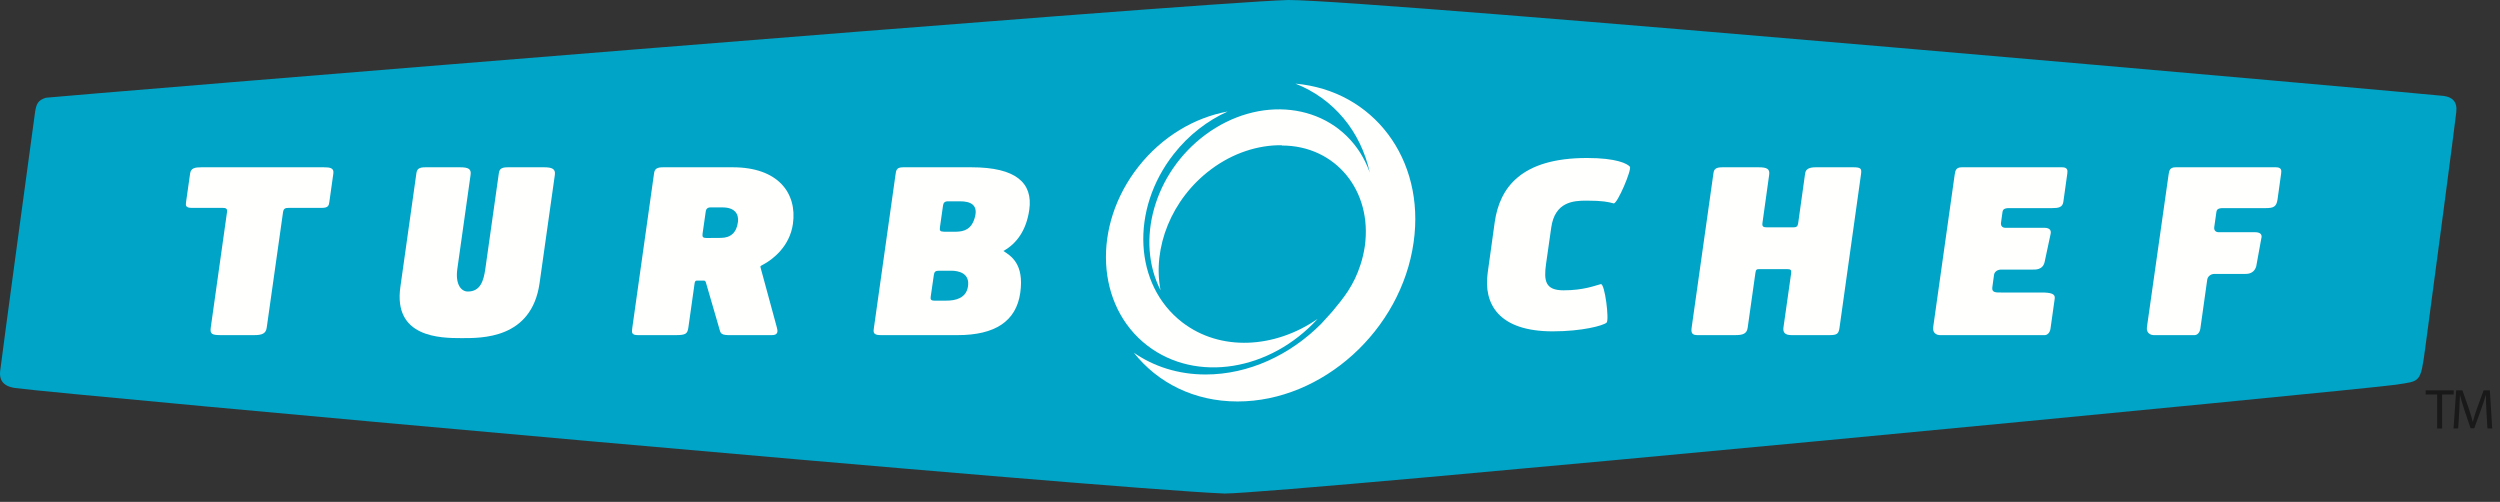
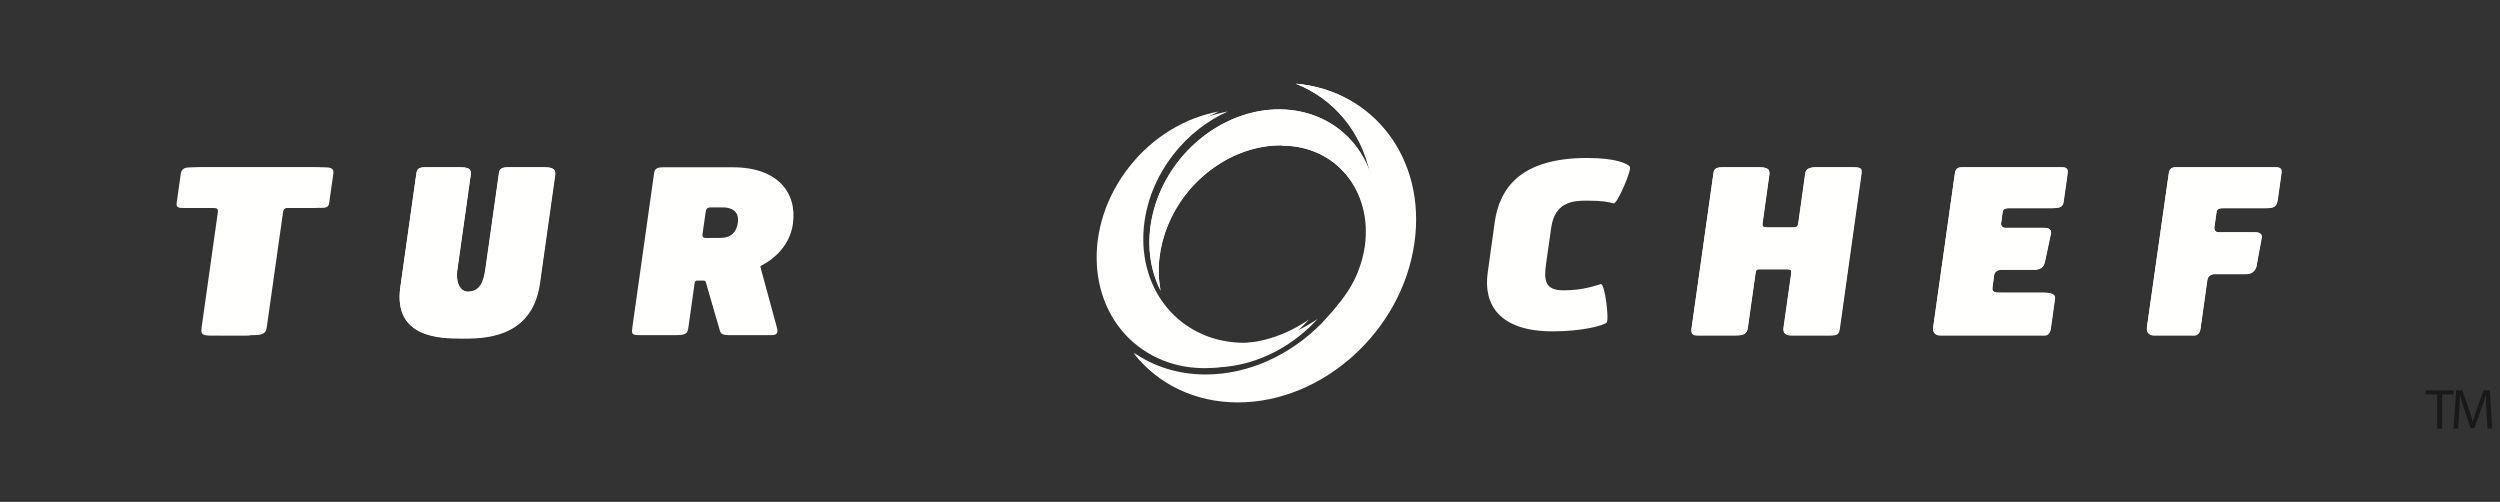
<svg xmlns="http://www.w3.org/2000/svg" version="1.1" viewBox="0 0 269 54" height="54px" width="269px">
  <rect x="0" y="0" width="269" height="54" fill="#333333" stroke="none" />
  <title>TC_Logo_CMYK (1)</title>
  <desc>Created with Sketch.</desc>
  <defs />
  <g fill-rule="evenodd" fill="none" stroke-width="1" stroke="none" id="Homepage">
    <g id="TC_Logo_CMYK-(1)" transform="translate(-19, -19)">
      <g transform="translate(19, 19)">
        <path fill="#FFFFFE" id="Fill-1" d="M142.226,34.909 C138.888,38.269 134.411,40.388 129.75,40.388 C126.784,40.388 124.149,39.522 122,38.036 C124.563,41.278 128.502,43.299 133.192,43.299 C142.347,43.299 150.867,35.611 152.196,26.115 C153.472,17.118 147.822,9.739 139.441,9 C143.543,10.611 146.497,14.139 147.462,18.608 C147.204,17.858 146.854,17.137 146.428,16.453 C142.99,11.057 135.506,10.205 129.687,14.543 C124.18,18.658 122.158,25.96 124.883,31.296 C123.999,26.726 126.036,21.459 130.331,18.252 C132.722,16.465 135.436,15.613 137.973,15.647 L137.966,15.676 C143.76,15.676 147.766,20.544 146.928,26.547 C146.828,27.221 146.676,27.884 146.464,28.528 C145.743,30.775 144.669,32.091 143.402,33.615 L142.226,34.909" />
        <path fill="#FFFFFE" id="Fill-2" d="M140.844,34.379 C136.217,37.576 130.359,37.912 126.243,34.758 C121.008,30.73 120.596,22.595 125.323,16.583 C126.944,14.513 128.972,12.975 131.13,12 C127.584,12.646 124.074,14.685 121.502,17.956 C116.476,24.348 116.911,32.994 122.479,37.269 C127.762,41.317 135.747,39.975 140.844,34.379" />
        <path fill="#FFFFFE" id="Fill-3" d="M34.484,21.736 L34.915,18.668 C34.999,18.075 34.569,18 33.882,18 L20.683,18 C19.995,18 19.541,18.075 19.458,18.668 L19.023,21.736 C18.976,22.084 18.935,22.378 19.622,22.378 L22.938,22.378 C23.332,22.378 23.495,22.451 23.438,22.85 L21.686,35.297 C21.581,36.016 21.837,36.112 22.821,36.112 L26.362,36.112 C27.241,36.112 27.639,35.94 27.727,35.297 L29.484,22.85 C29.541,22.451 29.725,22.378 30.115,22.378 L33.704,22.378 C34.392,22.378 34.434,22.084 34.484,21.736" />
        <path fill="#FFFFFE" id="Fill-4" d="M58.104,30.494 L59.751,18.814 C59.842,18.174 59.45,18 58.586,18 L54.687,18 C53.993,18 53.772,18.174 53.707,18.643 L52.253,28.939 C52.065,30.275 51.709,31.407 50.361,31.407 C49.596,31.407 49.006,30.57 49.224,28.988 L50.657,18.814 C50.754,18.174 50.406,18 49.519,18 L45.786,18 C45.097,18 44.876,18.174 44.81,18.643 L43.079,30.92 C42.31,36.363 47.363,36.436 49.671,36.436 C51.785,36.436 57.249,36.562 58.104,30.494" />
-         <path fill="#FFFFFE" id="Fill-5" d="M78.438,23.891 C78.296,25.048 77.65,25.611 76.606,25.619 L75.041,25.631 C74.652,25.631 74.569,25.507 74.619,25.162 L74.96,22.774 C74.986,22.575 75.095,22.329 75.464,22.329 L76.769,22.329 C78.119,22.329 78.537,23.062 78.438,23.891 M84.369,24.112 C84.841,20.771 82.753,18 77.884,18 L70.364,18 C69.677,18 69.455,18.174 69.386,18.643 L67.046,35.248 C66.967,35.815 66.9,36.112 67.661,36.112 L71.718,36.112 C72.797,36.112 72.987,35.964 73.083,35.319 L73.752,30.57 C73.783,30.35 73.826,30.228 73.998,30.228 L74.658,30.228 C74.859,30.228 74.905,30.228 74.976,30.421 L76.415,35.372 C76.549,35.815 76.51,36.089 77.369,36.112 L82.062,36.112 C82.821,36.139 82.745,35.642 82.627,35.248 L80.91,28.939 C80.833,28.641 80.798,28.691 81.171,28.492 C82.154,27.972 84.025,26.564 84.369,24.112" />
-         <path fill="#FFFFFE" id="Fill-6" d="M103.18,30.884 C102.975,32.146 101.813,32.396 100.831,32.391 L99.53,32.391 C99.139,32.378 99.13,32.215 99.163,31.957 L99.498,29.637 C99.545,29.284 99.661,29.16 100.055,29.16 L101.407,29.16 C102.123,29.169 103.425,29.395 103.18,30.884 M103.956,23.29 C103.61,24.735 102.729,24.928 101.937,24.952 L100.583,24.952 C100.162,24.94 100.111,24.825 100.158,24.478 L100.493,22.114 C100.529,21.888 100.631,21.672 101.001,21.672 L102.301,21.672 C103.473,21.664 104.248,22.063 103.956,23.29 M108.828,31.536 C109.269,28.392 107.794,27.553 107.006,27.031 C108.392,26.265 109.479,24.853 109.801,22.576 C110.208,19.683 108.357,18 103.563,18 L96.213,18 C95.453,18 95.433,18.295 95.354,18.867 L93.013,35.475 C92.947,35.94 93.116,36.113 93.806,36.113 L102.063,36.113 C106.092,36.113 108.392,34.628 108.828,31.536" />
-         <path fill="#FFFFFE" id="Fill-7" d="M174.421,17.939 C174.153,17.619 173.003,17 169.79,17 C162.69,17 160.371,20.191 159.835,23.925 L159.078,29.373 C158.595,32.787 160.294,35.707 166.093,35.707 C169.291,35.707 171.546,35.086 171.91,34.765 C172.211,34.494 171.717,30.508 171.284,30.609 C170.679,30.758 169.466,31.28 167.26,31.28 C165.293,31.28 165.117,30.263 165.374,28.43 L165.932,24.522 C166.322,21.723 168.329,21.601 169.732,21.601 C171.524,21.601 172.094,21.749 172.667,21.898 C173.06,21.998 174.66,18.21 174.421,17.939" />
        <path fill="#FFFFFE" id="Fill-8" d="M197.978,35.319 L200.29,18.815 C200.382,18.174 200.342,18 199.477,18 L195.416,18 C194.734,18 194.344,18.174 194.272,18.643 L193.513,24.063 C193.465,24.359 193.337,24.482 193.034,24.482 L190.164,24.482 C189.768,24.482 189.607,24.406 189.661,24.013 L190.387,18.815 C190.484,18.174 190.141,18 189.255,18 L185.354,18 C184.659,18 184.433,18.174 184.373,18.643 L182.029,35.248 C181.946,35.815 182.008,36.112 182.646,36.112 L186.701,36.112 C187.56,36.112 187.974,35.964 188.068,35.319 L188.902,29.407 C188.952,29.013 189.053,28.988 189.354,28.988 L192.35,28.988 C192.745,28.988 192.802,29.111 192.755,29.478 L191.935,35.248 C191.85,35.815 192.062,36.112 192.819,36.112 L196.874,36.112 C197.734,36.112 197.88,35.964 197.978,35.319" />
        <path fill="#FFFFFE" id="Fill-9" d="M220.673,35.398 L221.129,32.158 C221.192,31.66 220.756,31.512 219.667,31.512 L215.321,31.512 C214.805,31.512 214.315,31.537 214.391,30.965 L214.578,29.604 C214.63,29.261 214.955,29.039 215.351,29.039 L218.716,29.039 C218.986,29.039 219.837,29.111 220.037,28.219 L220.679,25.204 C220.756,24.881 220.673,24.529 219.996,24.529 L215.789,24.529 C215.52,24.529 215.269,24.359 215.333,23.963 L215.494,22.801 C215.52,22.605 215.647,22.404 216.179,22.404 L220.84,22.404 C221.525,22.404 221.97,22.329 222.056,21.736 L222.486,18.668 C222.536,18.319 222.509,18 221.921,18 L211.103,18 C210.471,18 210.396,18.348 210.329,18.815 L208.011,35.248 C207.917,35.919 208.423,36.112 208.75,36.112 L220.056,36.112 C220.294,36.112 220.61,35.893 220.673,35.398" />
        <path fill="#FFFFFE" id="Fill-10" d="M245.104,21.464 L245.494,18.668 C245.55,18.319 245.516,18 244.932,18 L234.113,18 C233.482,18 233.406,18.348 233.344,18.814 L231.01,35.248 C230.921,35.919 231.44,36.112 231.753,36.112 L236.155,36.112 C236.399,36.112 236.708,35.892 236.778,35.398 L237.518,30.123 C237.569,29.777 237.896,29.508 238.296,29.508 L241.483,29.508 C241.751,29.508 242.527,29.581 242.805,28.692 L243.355,25.671 C243.452,25.351 243.355,25.004 242.663,25.004 L238.734,25.004 C238.463,25.004 238.216,24.829 238.277,24.433 L238.511,22.801 C238.537,22.604 238.65,22.404 239.203,22.404 L243.842,22.404 C244.675,22.404 244.989,22.256 245.104,21.464" />
-         <path fill="#00A4C7" id="Fill-11" d="M262.942,10.321 C263.824,10.438 264.432,10.902 264.295,12.064 C264.112,13.748 261.866,30.658 260.966,37.368 C260.436,41.26 260.479,40.976 257.783,41.396 C254.588,41.892 138.092,53.092 131.767,53.104 C119.204,52.622 6.451,42.426 1.639,41.751 C0.143,41.542 -0.053,40.697 0.01,39.987 C0.074,39.283 3.681,12.683 3.767,12.109 C3.9,11.187 4.077,10.784 4.94,10.516 C5.472,10.415 129.151,0.239 138.632,0 C147.644,0 261.682,10.149 262.942,10.321" />
        <path fill="#FFFFFE" id="Fill-12" d="M142.167,34.834 C138.837,38.183 134.374,40.295 129.726,40.295 C126.77,40.295 124.143,39.431 122,37.951 C124.555,41.183 128.483,43.198 133.159,43.198 C142.287,43.198 150.781,35.532 152.107,26.064 C153.38,17.093 147.746,9.737 139.39,9 C143.48,10.606 146.425,14.123 147.388,18.578 C147.131,17.832 146.78,17.113 146.355,16.43 C142.928,11.051 135.466,10.201 129.664,14.527 C124.174,18.629 122.158,25.909 124.874,31.23 C123.994,26.673 126.024,21.422 130.306,18.225 C132.69,16.442 135.396,15.594 137.926,15.627 L137.918,15.657 C143.696,15.657 147.689,20.51 146.855,26.496 C146.754,27.167 146.604,27.828 146.392,28.47 C145.674,30.71 144.602,32.024 143.339,33.542 L142.167,34.834" />
        <path fill="#FFFFFE" id="Fill-13" d="M141.777,34.312 C137.163,37.501 131.322,37.836 127.219,34.689 C121.998,30.675 121.588,22.563 126.301,16.57 C127.918,14.506 129.94,12.973 132.091,12 C128.556,12.644 125.056,14.677 122.491,17.938 C117.48,24.311 117.914,32.932 123.466,37.194 C128.734,41.231 136.695,39.892 141.777,34.312" />
        <path fill="#FFFFFE" id="Fill-14" d="M35.438,21.725 L35.868,18.667 C35.951,18.075 35.523,18 34.837,18 L21.679,18 C20.992,18 20.54,18.075 20.456,18.667 L20.023,21.725 C19.976,22.073 19.935,22.366 20.62,22.366 L23.927,22.366 C24.318,22.366 24.481,22.439 24.425,22.835 L22.678,35.247 C22.573,35.963 22.828,36.06 23.81,36.06 L27.34,36.06 C28.217,36.06 28.613,35.888 28.7,35.247 L30.454,22.835 C30.51,22.439 30.693,22.366 31.082,22.366 L34.66,22.366 C35.347,22.366 35.389,22.073 35.438,21.725" />
        <path fill="#FFFFFE" id="Fill-15" d="M58.059,30.459 L59.702,18.813 C59.792,18.174 59.401,18 58.54,18 L54.653,18 C53.96,18 53.741,18.174 53.675,18.642 L52.225,28.907 C52.039,30.239 51.684,31.368 50.339,31.368 C49.576,31.368 48.988,30.533 49.206,28.957 L50.635,18.813 C50.731,18.174 50.384,18 49.5,18 L45.777,18 C45.09,18 44.87,18.174 44.804,18.642 L43.079,30.882 C42.312,36.31 47.35,36.382 49.652,36.382 C51.759,36.382 57.207,36.508 58.059,30.459" />
        <path fill="#FFFFFE" id="Fill-16" d="M79.404,23.875 C79.263,25.027 78.618,25.59 77.577,25.597 L76.017,25.609 C75.63,25.609 75.546,25.485 75.596,25.142 L75.937,22.76 C75.962,22.562 76.071,22.317 76.439,22.317 L77.74,22.317 C79.085,22.317 79.504,23.048 79.404,23.875 Z M85.318,24.093 C85.789,20.763 83.706,18 78.852,18 L71.354,18 C70.669,18 70.448,18.174 70.378,18.642 L68.046,35.199 C67.967,35.762 67.9,36.06 68.659,36.06 L72.704,36.06 C73.781,36.06 73.97,35.912 74.065,35.269 L74.732,30.533 C74.763,30.314 74.806,30.192 74.978,30.192 L75.636,30.192 C75.835,30.192 75.882,30.192 75.952,30.386 L77.387,35.322 C77.521,35.762 77.482,36.036 78.338,36.06 L83.017,36.06 C83.774,36.085 83.698,35.591 83.581,35.199 L81.869,28.907 C81.793,28.61 81.758,28.661 82.129,28.462 C83.11,27.943 84.975,26.539 85.318,24.093 L85.318,24.093 Z" />
-         <path fill="#FFFFFE" id="Fill-17" d="M104.151,30.847 C103.945,32.104 102.787,32.354 101.809,32.349 L100.511,32.349 C100.121,32.337 100.112,32.173 100.145,31.917 L100.479,29.603 C100.526,29.252 100.642,29.128 101.034,29.128 L102.382,29.128 C103.096,29.137 104.394,29.362 104.151,30.847 Z M104.924,23.275 C104.579,24.716 103.701,24.909 102.91,24.932 L101.562,24.932 C101.142,24.92 101.09,24.805 101.137,24.46 L101.471,22.102 C101.508,21.877 101.608,21.661 101.977,21.661 L103.275,21.661 C104.442,21.654 105.215,22.052 104.924,23.275 Z M109.782,31.498 C110.222,28.362 108.75,27.526 107.964,27.005 C109.347,26.241 110.431,24.834 110.752,22.564 C111.158,19.678 109.312,18 104.531,18 L97.203,18 C96.446,18 96.426,18.294 96.347,18.865 L94.013,35.424 C93.947,35.888 94.116,36.06 94.804,36.06 L103.036,36.06 C107.054,36.06 109.347,34.58 109.782,31.498 L109.782,31.498 Z" />
        <path fill="#FFFFFE" id="Fill-18" d="M175.375,17.937 C175.107,17.618 173.961,17 170.758,17 C163.679,17 161.367,20.182 160.832,23.905 L160.078,29.337 C159.595,32.741 161.29,35.653 167.072,35.653 C170.261,35.653 172.509,35.032 172.871,34.714 C173.172,34.443 172.679,30.469 172.247,30.57 C171.644,30.719 170.434,31.239 168.235,31.239 C166.275,31.239 166.098,30.224 166.355,28.397 L166.911,24.5 C167.299,21.71 169.302,21.588 170.7,21.588 C172.486,21.588 173.056,21.735 173.627,21.885 C174.018,21.984 175.613,18.208 175.375,17.937" />
        <path fill="#FFFFFE" id="Fill-19" d="M197.93,35.269 L200.236,18.813 C200.328,18.174 200.287,18 199.425,18 L195.377,18 C194.695,18 194.307,18.174 194.235,18.642 L193.48,24.046 C193.43,24.341 193.303,24.463 193.001,24.463 L190.139,24.463 C189.744,24.463 189.583,24.388 189.639,23.996 L190.362,18.813 C190.459,18.174 190.115,18 189.232,18 L185.343,18 C184.651,18 184.426,18.174 184.367,18.642 L182.029,35.199 C181.946,35.762 182.007,36.06 182.644,36.06 L186.686,36.06 C187.544,36.06 187.957,35.912 188.049,35.269 L188.881,29.374 C188.931,28.981 189.032,28.957 189.332,28.957 L192.319,28.957 C192.713,28.957 192.77,29.079 192.722,29.446 L191.905,35.199 C191.821,35.762 192.032,36.06 192.786,36.06 L196.83,36.06 C197.687,36.06 197.833,35.912 197.93,35.269" />
        <path fill="#FFFFFE" id="Fill-20" d="M220.636,35.347 L221.09,32.116 C221.154,31.62 220.718,31.473 219.633,31.473 L215.299,31.473 C214.786,31.473 214.297,31.498 214.372,30.928 L214.558,29.57 C214.61,29.228 214.934,29.006 215.329,29.006 L218.685,29.006 C218.955,29.006 219.803,29.079 220.002,28.189 L220.643,25.183 C220.718,24.861 220.636,24.51 219.961,24.51 L215.766,24.51 C215.499,24.51 215.248,24.341 215.311,23.946 L215.472,22.787 C215.499,22.591 215.624,22.392 216.155,22.392 L220.802,22.392 C221.485,22.392 221.928,22.318 222.015,21.725 L222.443,18.667 C222.493,18.319 222.465,18 221.88,18 L211.094,18 C210.463,18 210.389,18.347 210.322,18.813 L208.012,35.199 C207.917,35.868 208.421,36.06 208.749,36.06 L220.02,36.06 C220.258,36.06 220.572,35.84 220.636,35.347" />
        <path fill="#FFFFFE" id="Fill-21" d="M245.063,21.455 L245.451,18.667 C245.507,18.319 245.474,18 244.891,18 L234.104,18 C233.475,18 233.399,18.347 233.337,18.813 L231.01,35.199 C230.921,35.868 231.438,36.06 231.751,36.06 L236.14,36.06 C236.383,36.06 236.692,35.84 236.76,35.347 L237.498,30.089 C237.549,29.742 237.876,29.473 238.275,29.473 L241.45,29.473 C241.719,29.473 242.494,29.547 242.77,28.661 L243.318,25.649 C243.414,25.33 243.318,24.984 242.628,24.984 L238.71,24.984 C238.441,24.984 238.194,24.81 238.256,24.415 L238.488,22.787 C238.515,22.591 238.627,22.392 239.178,22.392 L243.804,22.392 C244.635,22.392 244.948,22.244 245.063,21.455" />
        <polyline points="262.239 42.45 261 42.45 261 42 264.018 42 264.018 42.45 262.771 42.45 262.771 46.105 262.239 46.105 262.239 42.45" fill="#1A1919" id="Fill-22" />
        <path fill="#1A1919" id="Fill-23" d="M267.545,44.303 C267.515,43.73 267.478,43.041 267.484,42.529 L267.467,42.529 C267.327,43.011 267.158,43.53 266.952,44.089 L266.232,46.081 L265.834,46.081 L265.173,44.127 C264.981,43.547 264.817,43.017 264.703,42.529 L264.69,42.529 C264.678,43.041 264.647,43.73 264.612,44.345 L264.503,46.105 L264,46.105 L264.285,42 L264.957,42 L265.652,43.986 C265.821,44.492 265.959,44.942 266.063,45.369 L266.082,45.369 C266.184,44.954 266.33,44.503 266.511,43.986 L267.236,42 L267.908,42 L268.162,46.105 L267.647,46.105 L267.545,44.303" />
      </g>
    </g>
  </g>
</svg>